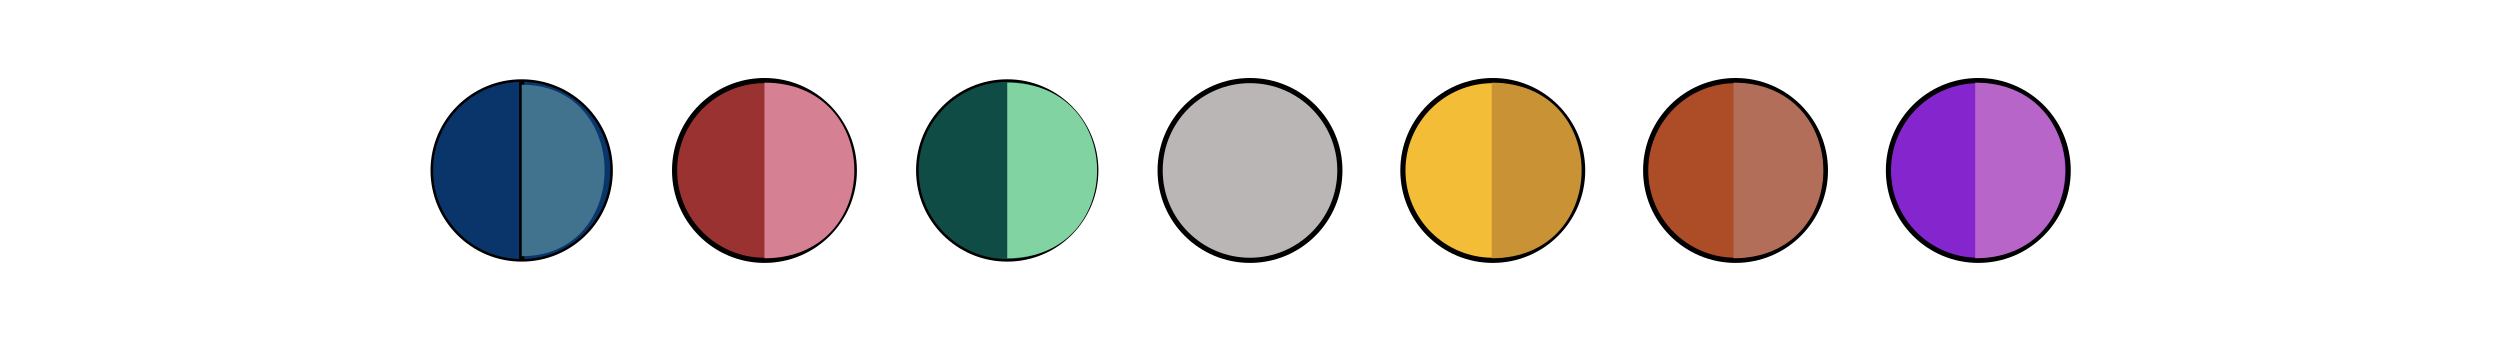
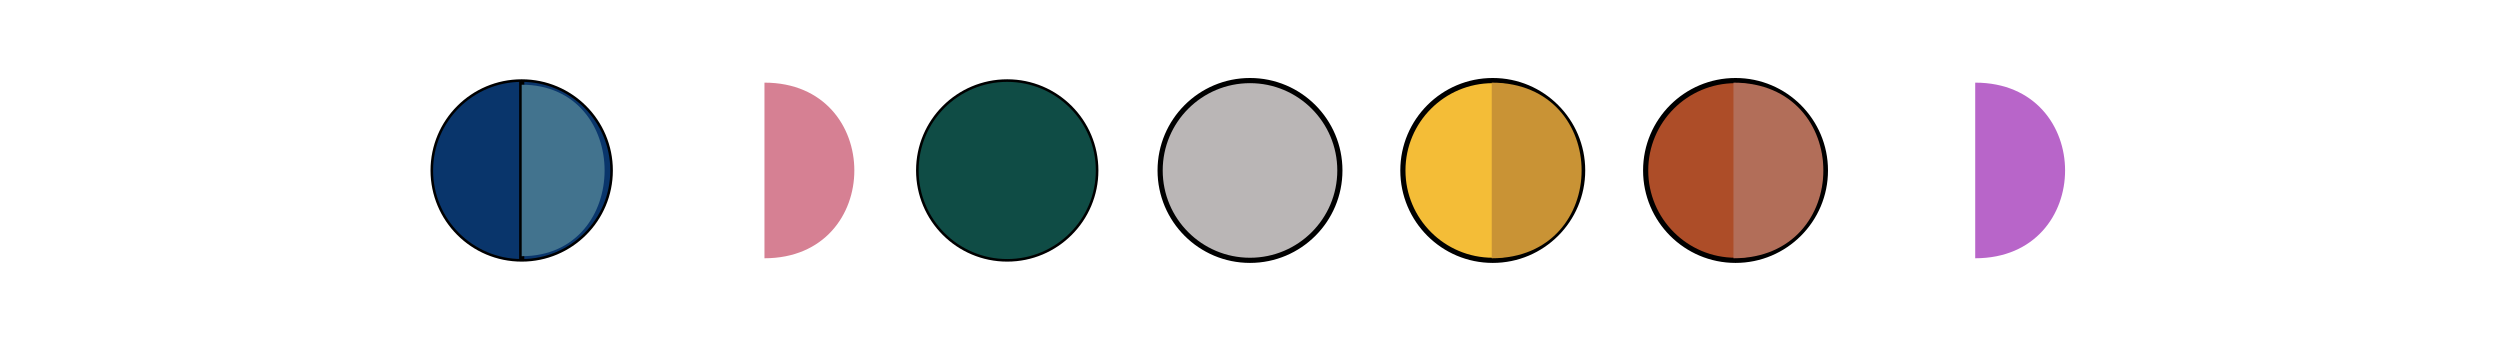
<svg xmlns="http://www.w3.org/2000/svg" version="1.1" id="Ebene_1" x="0px" y="0px" viewBox="0 0 242 33" style="enable-background:new 0 0 242 33;" xml:space="preserve">
  <style type="text/css">
	.st0{fill:#9B3232;stroke:#000000;stroke-width:0.5;stroke-miterlimit:10;}
	.st1{fill:#BAB6B6;stroke:#000000;stroke-width:0.5;stroke-miterlimit:10;}
	.st2{fill:#F4BD37;stroke:#000000;stroke-width:0.5;stroke-miterlimit:10;}
	.st3{fill:#0F4C45;stroke:#000000;stroke-width:0.25;stroke-miterlimit:10;}
	.st4{fill:#09356B;stroke:#000000;stroke-width:0.25;stroke-miterlimit:10;}
	.st5{fill:none;stroke:#000000;stroke-width:0.5;stroke-miterlimit:10;}
	.st6{fill:#42738E;}
	.st7{fill:#81D3A2;}
	.st8{fill:#D68093;}
	.st9{fill:#AD4D28;stroke:#000000;stroke-width:0.5;stroke-miterlimit:10;}
	.st10{fill:#8425CE;stroke:#000000;stroke-width:0.5;stroke-miterlimit:10;}
	.st11{fill:#C99335;}
	.st12{fill:#B26E59;}
	.st13{fill:#B865C9;}
</style>
-   <circle class="st0" cx="74" cy="16.5" r="8.7" />
  <circle class="st1" cx="121" cy="16.5" r="8.7" />
  <circle class="st2" cx="144.5" cy="16.5" r="8.7" />
  <circle class="st3" cx="97.5" cy="16.5" r="8.7" />
  <circle class="st4" cx="50.5" cy="16.5" r="8.7" />
  <line class="st5" x1="50.5" y1="7.8" x2="50.5" y2="25.2" />
  <path class="st6" d="M50.5,8.2c10.7,0,10.7,16.6,0,16.6" />
-   <path class="st7" d="M97.5,8c11.6,0,11.6,17,0,17" />
  <path class="st8" d="M74,8c11.6,0,11.6,17,0,17" />
  <circle class="st9" cx="168" cy="16.5" r="8.7" />
-   <circle class="st10" cx="191.5" cy="16.5" r="8.7" />
  <path class="st11" d="M144.4,8c11.6,0,11.6,17,0,17" />
  <path class="st12" d="M167.8,8c11.6,0,11.6,17,0,17" />
  <path class="st13" d="M191.2,8c11.6,0,11.6,17,0,17" />
</svg>